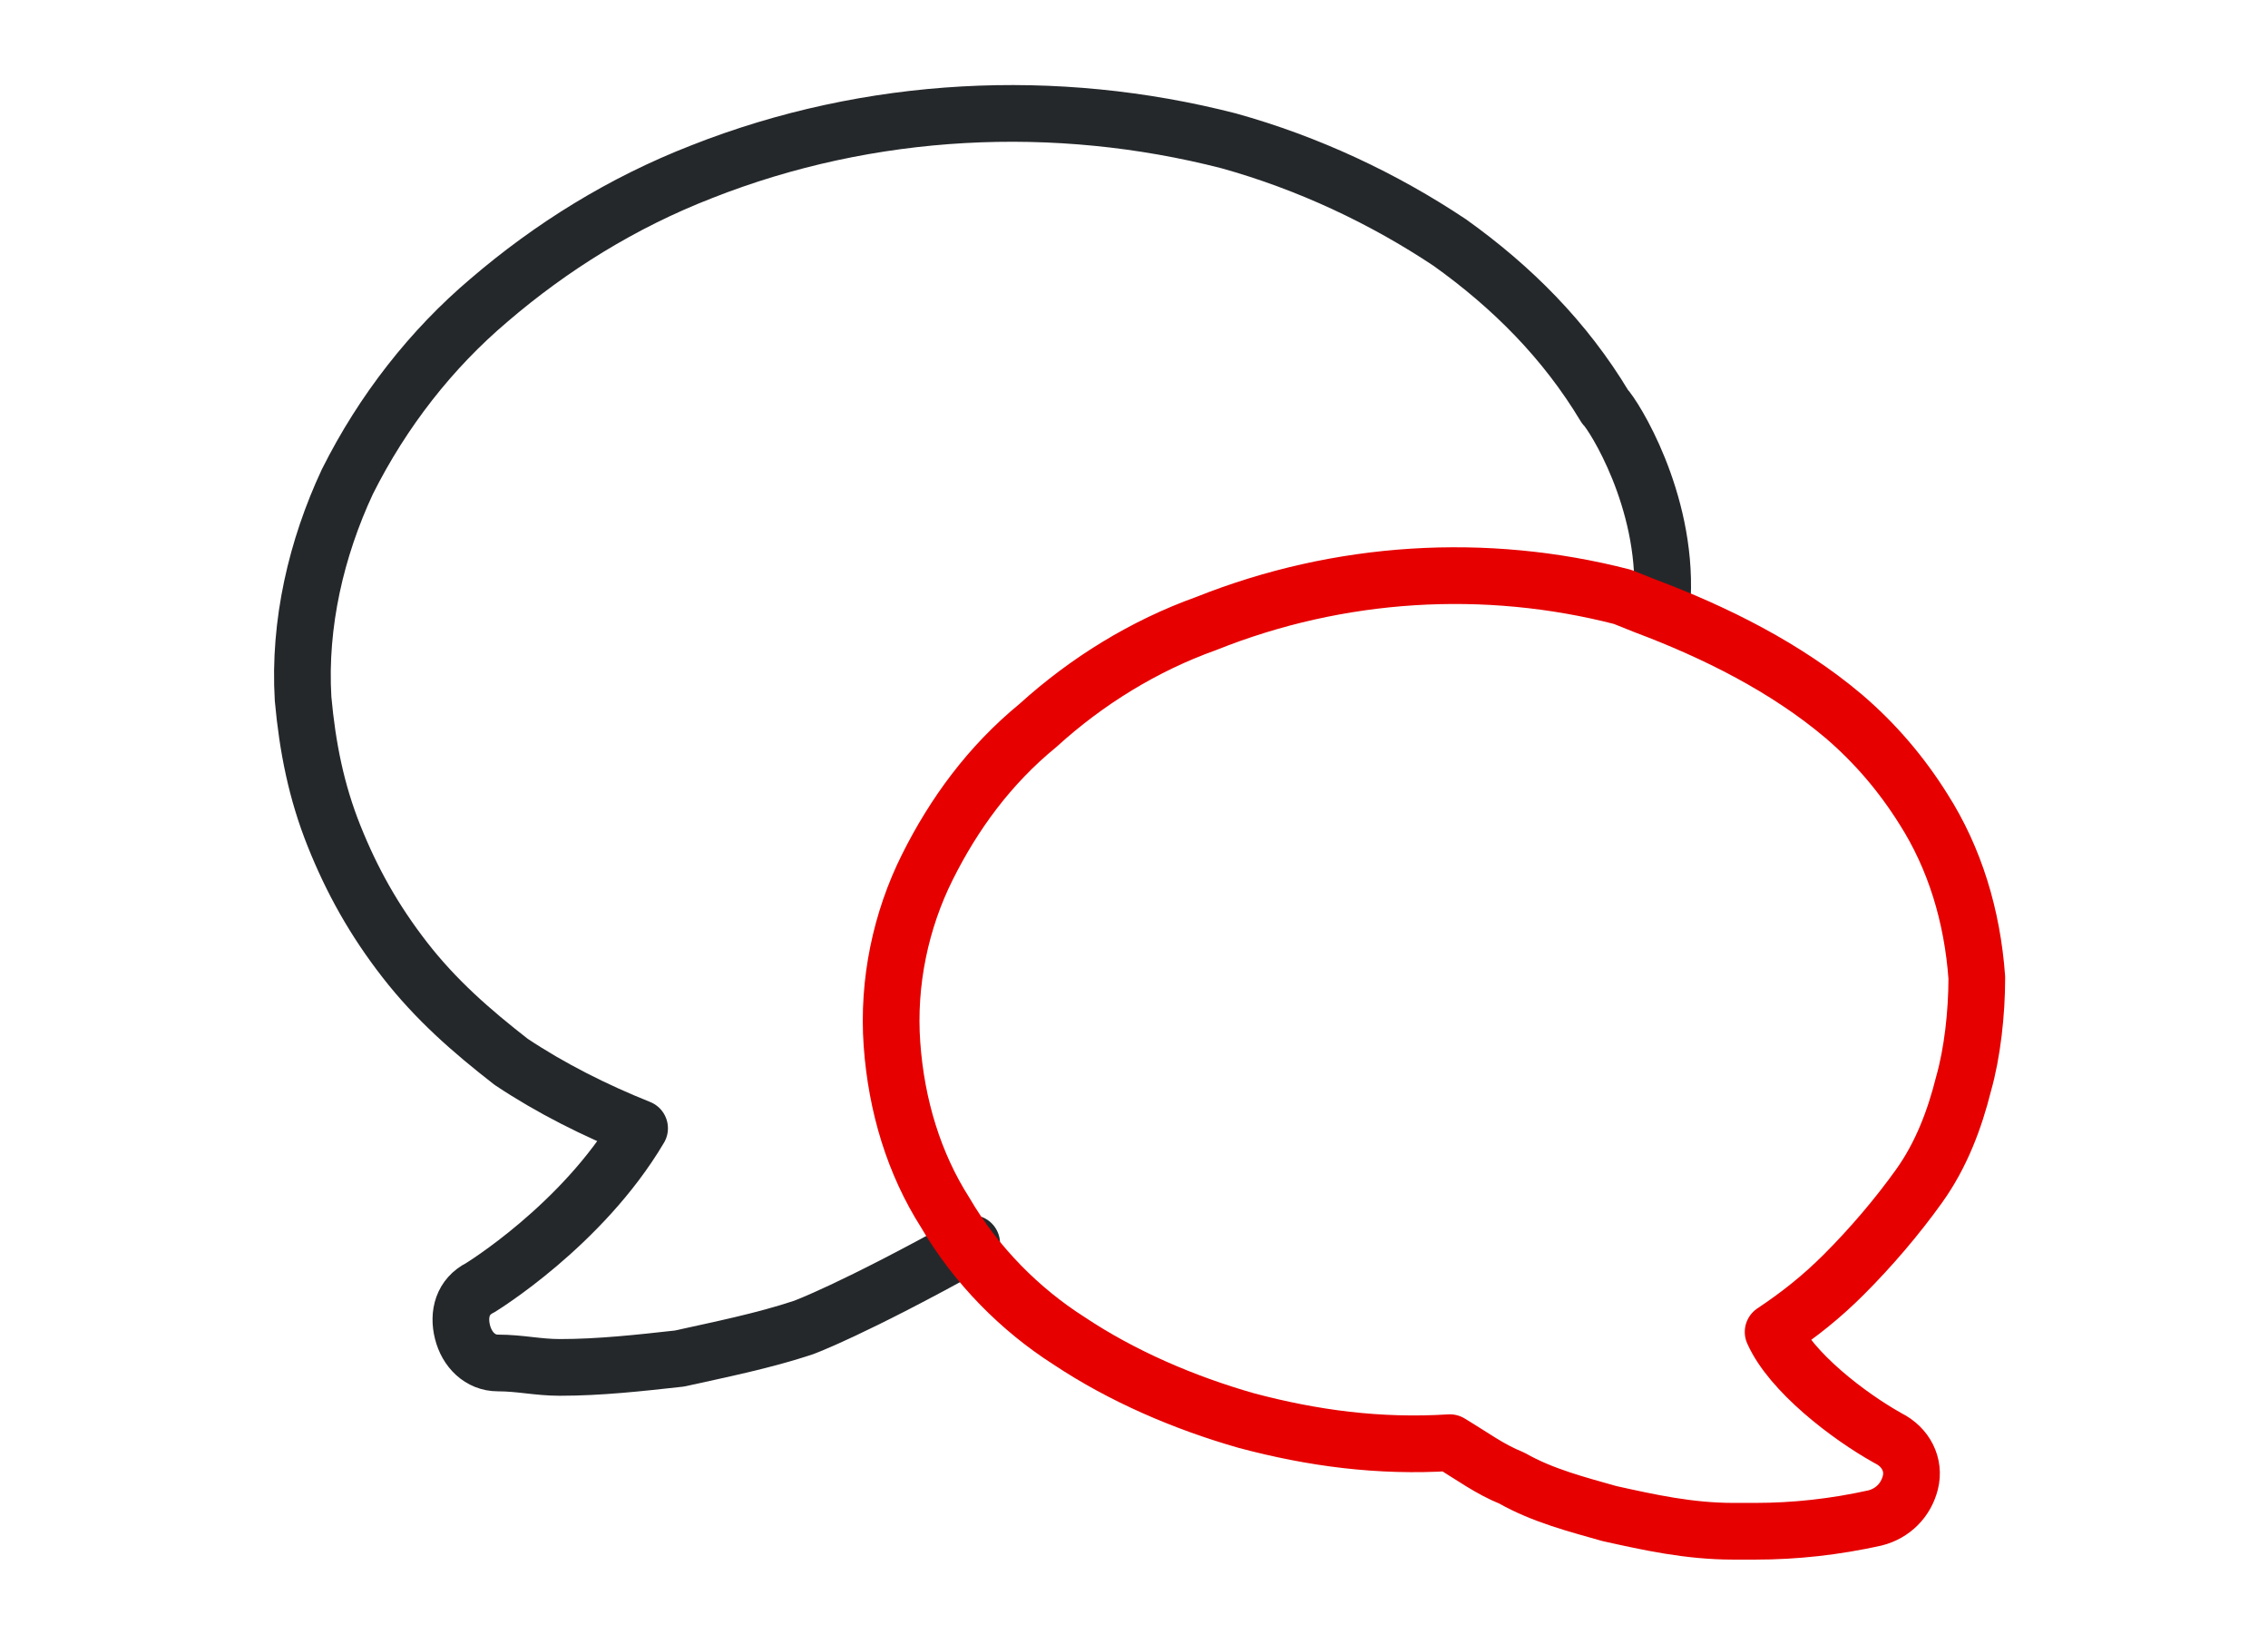
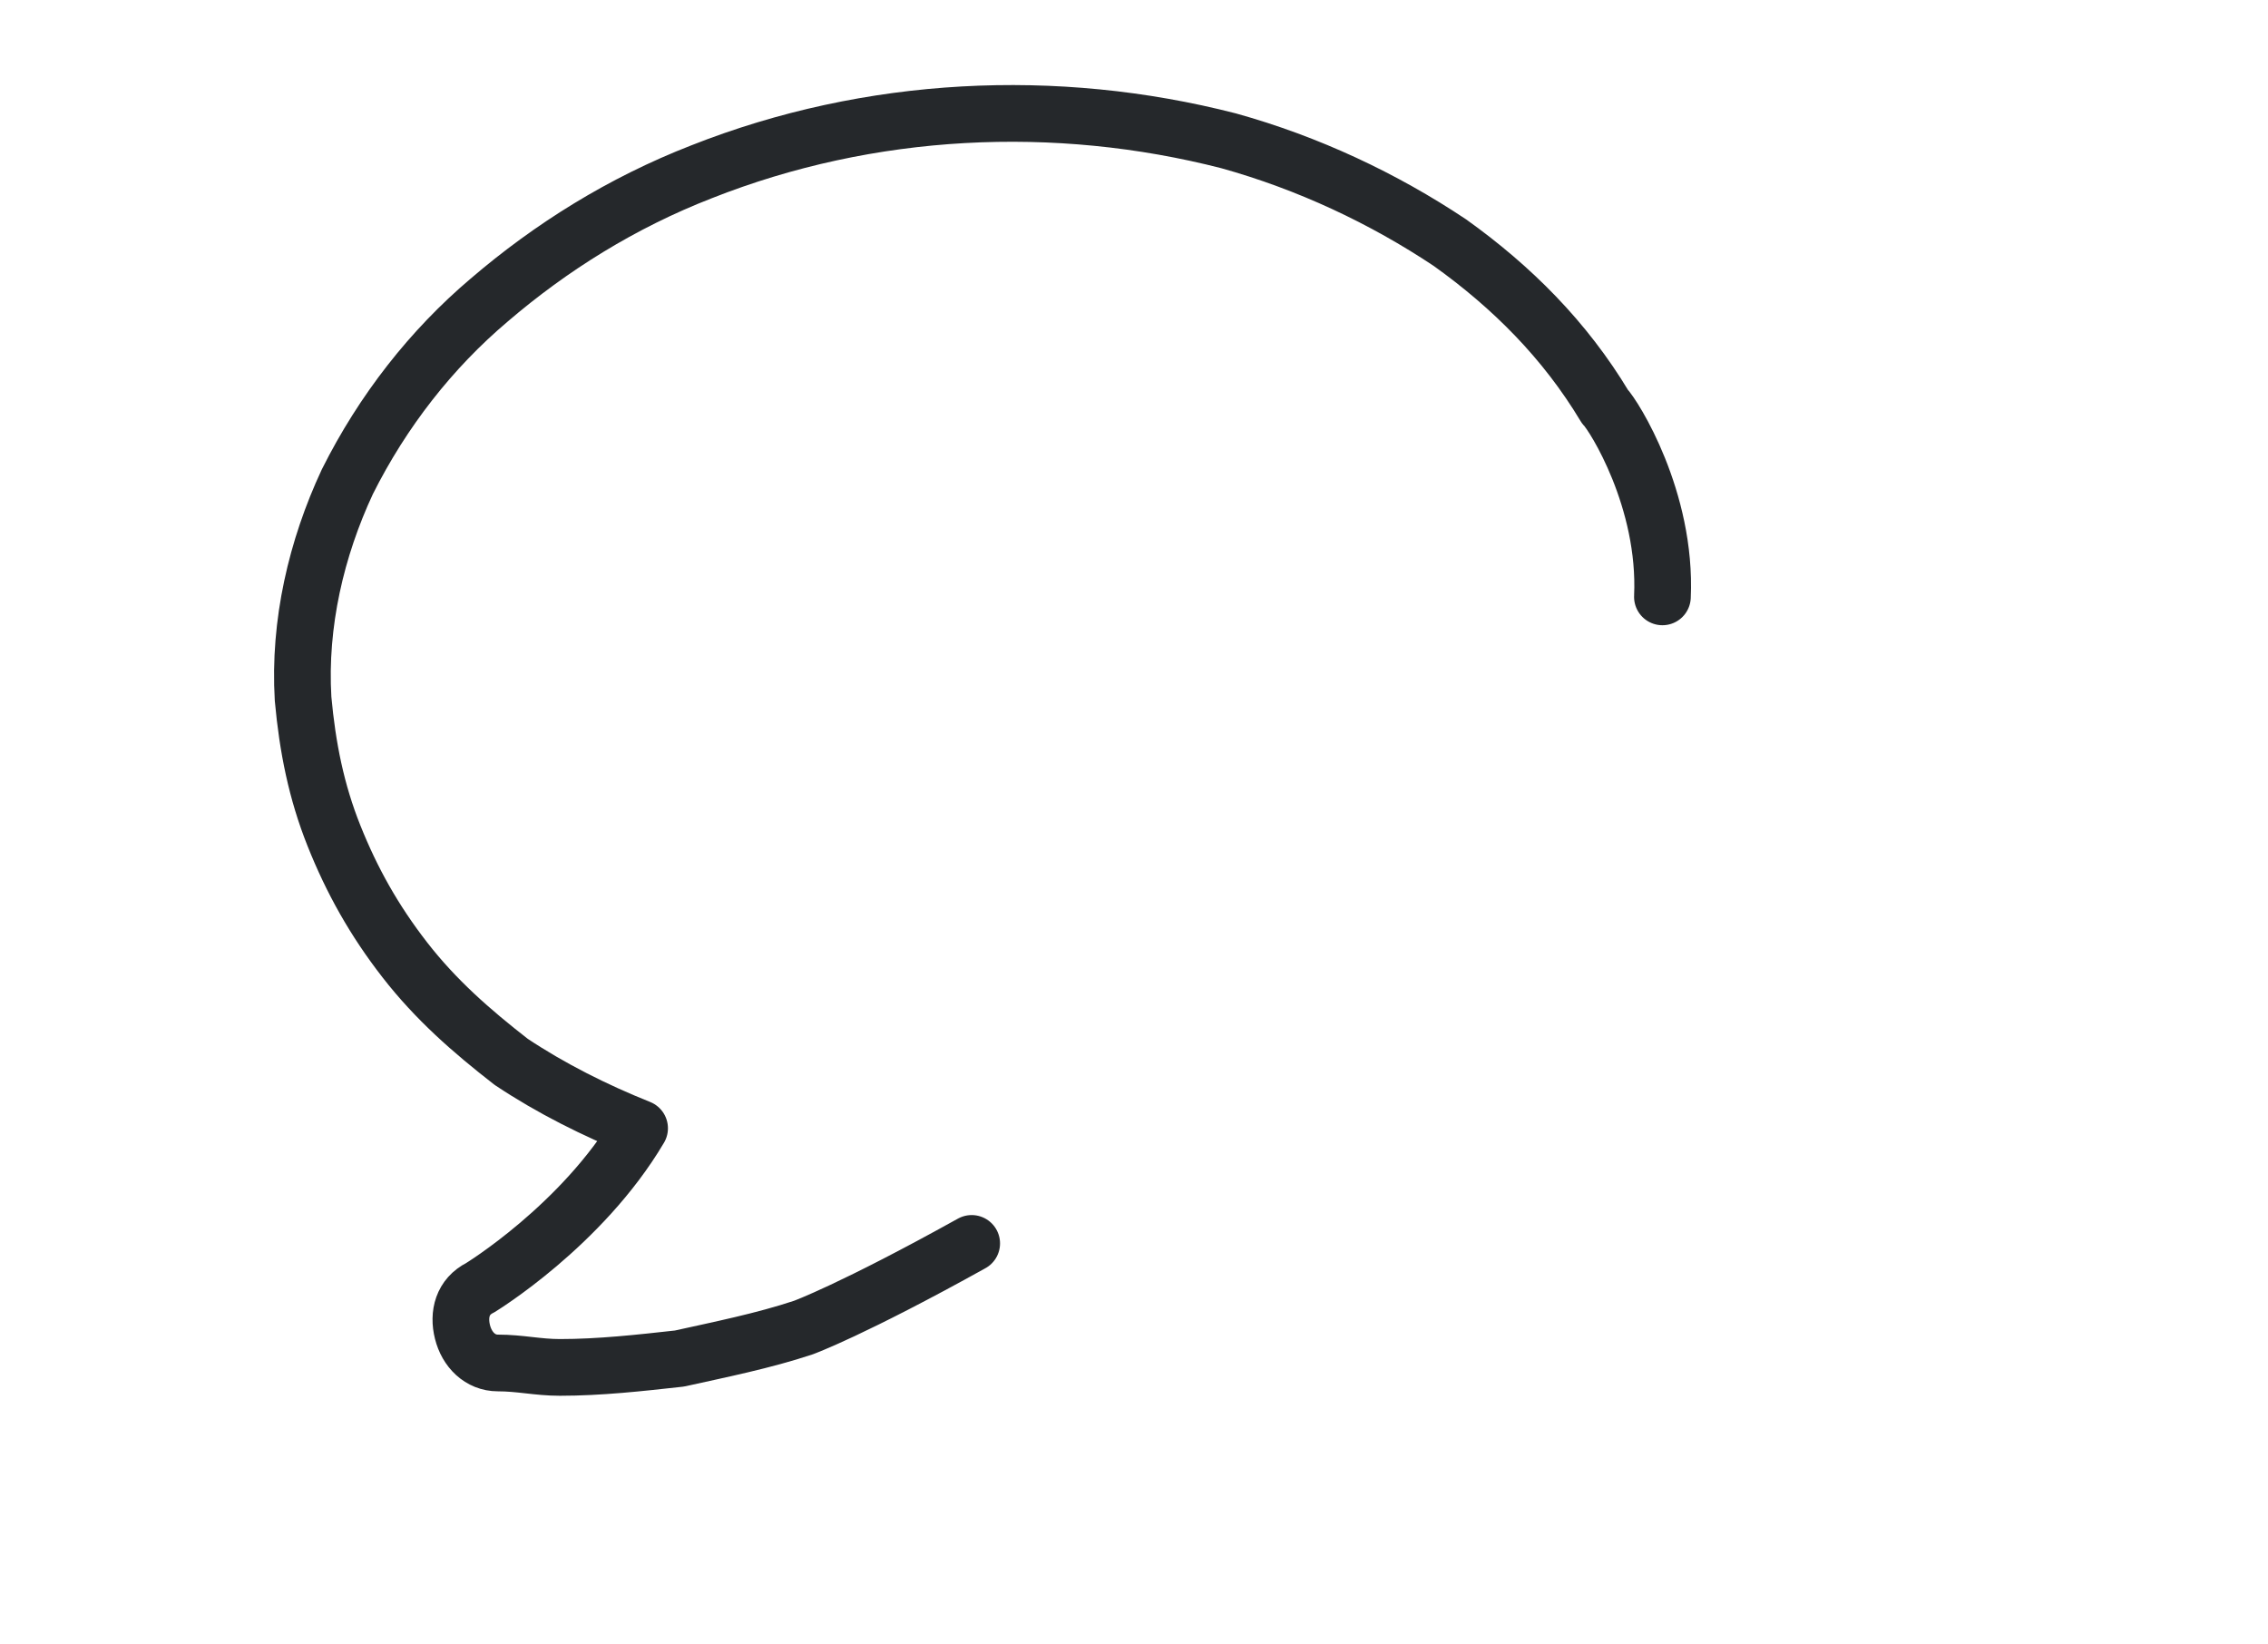
<svg xmlns="http://www.w3.org/2000/svg" width="120" height="87" viewBox="0 0 120 87" fill="none">
  <path d="M87.959 31.578C88.193 26.424 85.382 21.973 84.913 21.504C82.805 17.99 79.993 15.179 76.713 12.836C73.199 10.493 69.217 8.619 65 7.448C55.863 5.105 46.023 5.573 37.121 9.088C32.904 10.728 29.155 13.07 25.875 15.882C22.83 18.459 20.253 21.739 18.378 25.487C16.738 29.001 15.801 32.984 16.036 36.967C16.27 39.544 16.738 41.886 17.676 44.229C18.613 46.572 19.784 48.681 21.424 50.789C23.064 52.898 24.938 54.538 27.047 56.178C29.155 57.583 31.498 58.755 33.841 59.692C30.795 64.846 25.407 68.126 25.407 68.126C24.47 68.594 24.235 69.531 24.47 70.468C24.704 71.406 25.407 72.108 26.344 72.108C27.515 72.108 28.452 72.343 29.624 72.343C31.732 72.343 33.841 72.108 35.949 71.874C38.058 71.406 40.401 70.937 42.509 70.234C42.509 70.234 45.086 69.297 51.412 65.783" stroke="#25282B" stroke-width="3" stroke-miterlimit="1" stroke-linecap="round" stroke-linejoin="round" />
-   <path d="M104.593 51.726C104.358 48.446 103.421 45.401 101.781 42.824C100.61 40.949 99.204 39.309 97.564 37.904C94.519 35.327 90.77 33.453 87.022 32.047L85.85 31.578C78.588 29.704 70.857 30.173 63.828 32.984C60.548 34.155 57.503 36.03 54.926 38.372C52.349 40.481 50.474 43.058 49.069 45.869C47.663 48.681 46.96 51.961 47.194 55.24C47.429 58.52 48.366 61.566 50.006 64.143C51.646 66.954 53.989 69.297 56.566 70.937C59.377 72.811 62.657 74.217 65.937 75.154C69.451 76.091 72.965 76.56 76.713 76.325C77.885 77.028 78.822 77.731 79.993 78.2C81.633 79.137 83.508 79.605 85.147 80.074C87.256 80.542 89.365 81.011 91.707 81.011C92.176 81.011 92.644 81.011 92.879 81.011C94.987 81.011 97.096 80.777 99.204 80.308C100.141 80.074 100.844 79.371 101.078 78.434C101.313 77.497 100.844 76.56 99.907 76.091C97.799 74.92 94.753 72.577 93.816 70.468C95.222 69.531 96.393 68.594 97.564 67.423C98.97 66.017 100.376 64.377 101.547 62.737C102.718 61.097 103.421 59.223 103.89 57.349C104.358 55.709 104.593 53.6 104.593 51.726Z" stroke="#E60000" stroke-width="3" stroke-miterlimit="1" stroke-linecap="round" stroke-linejoin="round" />
</svg>